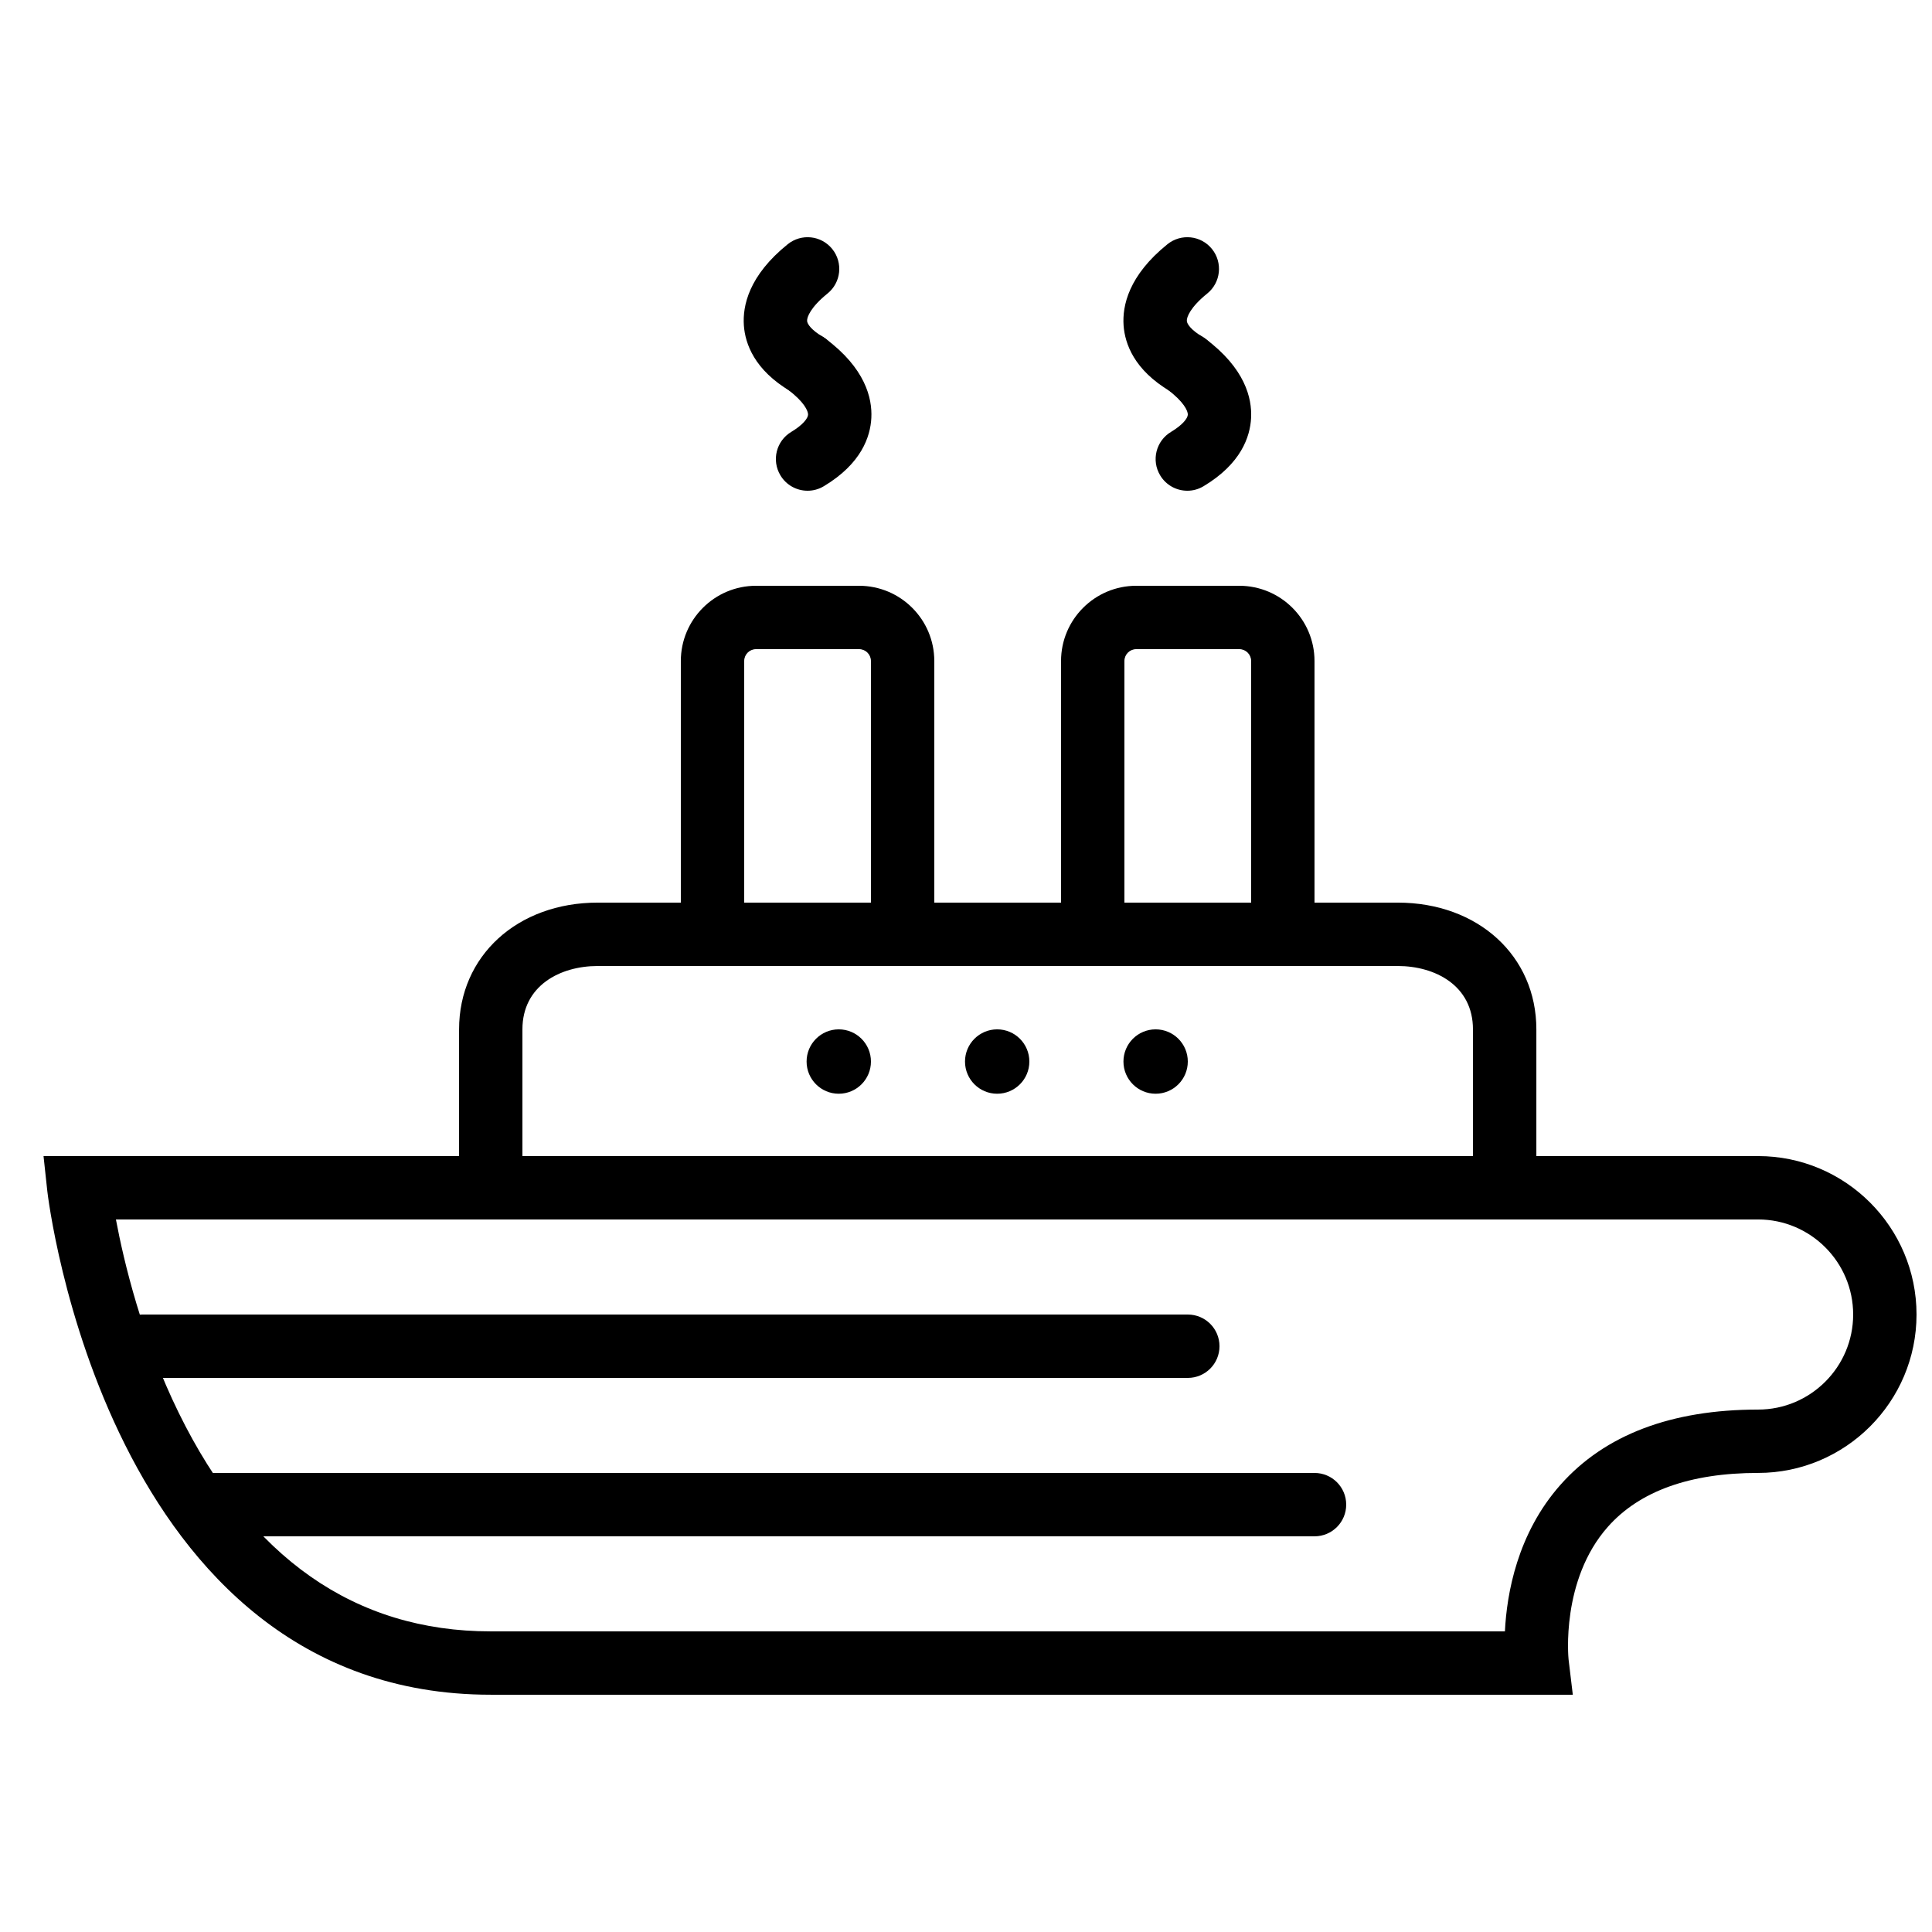
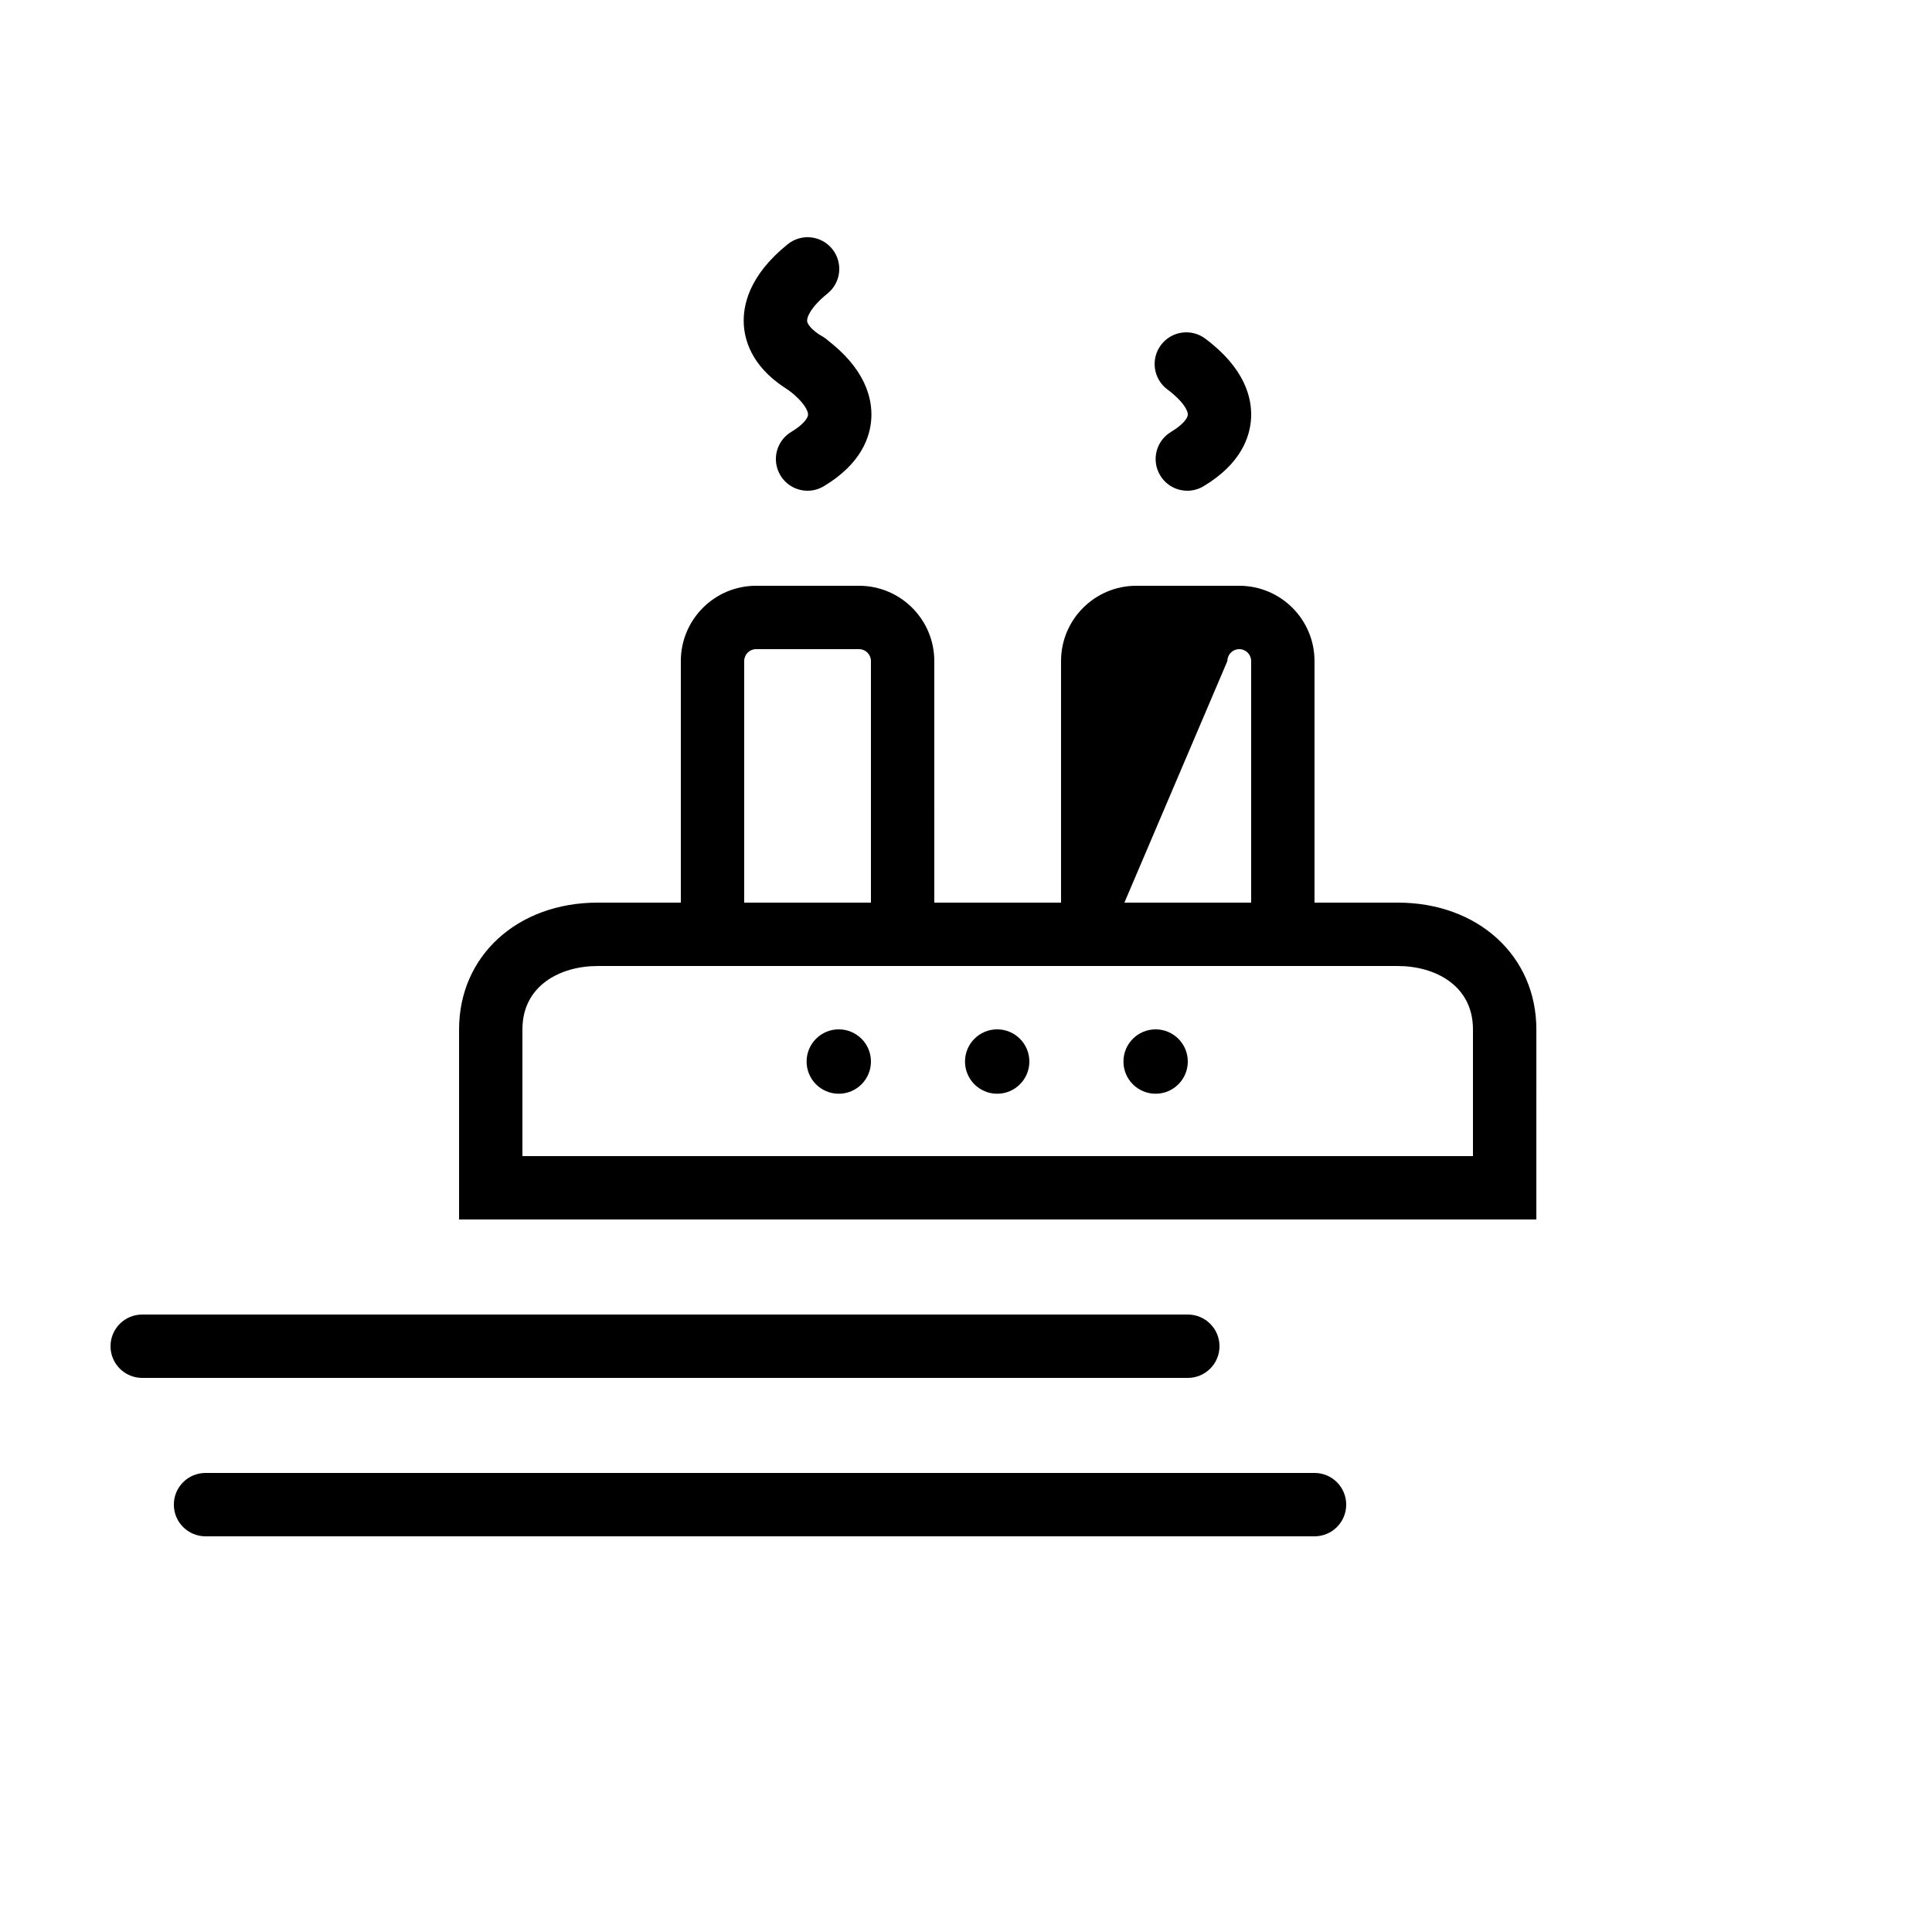
<svg xmlns="http://www.w3.org/2000/svg" width="800px" height="800px" version="1.1" viewBox="144 144 512 512">
  <defs>
    <clipPath id="a">
      <path d="m155 450h496.9v144h-496.9z" />
    </clipPath>
  </defs>
  <g clip-path="url(#a)">
-     <path d="m174.72 467.17c2.133 11.344 6.93 31.449 16.66 51.273 18.852 38.414 46.66 57.887 82.668 57.887h268.77c0.488-9.941 3.258-25.93 14.746-38.867 11.719-13.211 29.336-19.91 52.352-19.91 13.891 0 25.191-11.305 25.191-25.191s-11.301-25.191-25.191-25.191zm386.09 125.95h-286.76c-101.87 0-117.36-132.11-117.51-133.45l-1.004-9.297h454.38c23.152 0 41.984 18.836 41.984 41.984 0 23.148-18.832 41.984-41.984 41.984-18 0-31.395 4.793-39.801 14.266-12.543 14.133-10.453 34.906-10.43 35.117z" fill-rule="evenodd" />
-   </g>
+     </g>
  <path d="m282.45 450.38h251.9v-33.586c0-11.605-10.008-16.793-19.941-16.793h-212.02c-9.934 0-19.941 5.188-19.941 16.793zm268.7 16.793h-285.49v-50.379c0-19.457 15.453-33.59 36.738-33.59h212.02c21.285 0 36.734 14.133 36.734 33.59z" fill-rule="evenodd" />
  <path d="m341.22 383.2h33.586v-64.023c0-1.738-1.41-3.148-3.148-3.148h-27.289c-1.738 0-3.148 1.41-3.148 3.148zm50.379 16.797h-67.172v-80.82c0-11 8.941-19.941 19.941-19.941h27.289c11 0 19.941 8.941 19.941 19.941z" fill-rule="evenodd" />
-   <path d="m441.98 383.2h33.586v-64.023c0-1.738-1.41-3.148-3.148-3.148h-27.289c-1.738 0-3.148 1.41-3.148 3.148zm50.379 16.797h-67.172v-80.82c0-11 8.941-19.941 19.941-19.941h27.289c11 0 19.941 8.941 19.941 19.941z" fill-rule="evenodd" />
+   <path d="m441.98 383.2h33.586v-64.023c0-1.738-1.41-3.148-3.148-3.148c-1.738 0-3.148 1.41-3.148 3.148zm50.379 16.797h-67.172v-80.82c0-11 8.941-19.941 19.941-19.941h27.289c11 0 19.941 8.941 19.941 19.941z" fill-rule="evenodd" />
  <path d="m357.75 248.86c-1.453 0-2.922-0.379-4.266-1.168-9.566-5.648-12-12.602-12.352-17.422-0.371-5.246 1.324-13.242 11.613-21.539 3.617-2.922 8.906-2.352 11.812 1.262 2.906 3.609 2.344 8.898-1.27 11.805-4.422 3.57-5.473 6.246-5.398 7.262 0.051 0.824 1.176 2.43 4.141 4.176 3.988 2.359 5.316 7.508 2.957 11.504-1.57 2.644-4.367 4.121-7.238 4.121" fill-rule="evenodd" />
  <path d="m358.02 274.05c-2.856 0-5.633-1.453-7.203-4.082-2.394-3.981-1.094-9.137 2.879-11.512 3.207-1.93 4.398-3.652 4.449-4.551 0.051-0.957-1.039-3.441-5.414-6.699-3.719-2.773-4.484-8.039-1.715-11.758 2.781-3.727 8.027-4.477 11.75-1.711 10.52 7.852 12.418 15.758 12.148 21.016-0.25 4.973-2.644 12.141-12.586 18.094-1.352 0.816-2.84 1.203-4.309 1.203" fill-rule="evenodd" />
-   <path d="m458.38 248.86c-1.453 0-2.922-0.379-4.266-1.168-9.562-5.648-12-12.602-12.352-17.422-0.367-5.246 1.328-13.242 11.613-21.539 3.621-2.922 8.91-2.352 11.816 1.262 2.902 3.609 2.34 8.898-1.27 11.805-4.426 3.57-5.477 6.246-5.398 7.262 0.051 0.824 1.176 2.43 4.137 4.176 3.992 2.359 5.316 7.508 2.957 11.504-1.57 2.644-4.367 4.121-7.238 4.121" fill-rule="evenodd" />
  <path d="m458.66 274.05c-2.856 0-5.637-1.453-7.207-4.082-2.391-3.981-1.09-9.137 2.883-11.512 3.207-1.93 4.398-3.652 4.449-4.551 0.051-0.957-1.043-3.441-5.418-6.699-3.719-2.773-4.484-8.039-1.711-11.758 2.777-3.727 8.027-4.477 11.746-1.711 10.523 7.852 12.418 15.758 12.152 21.016-0.254 4.973-2.648 12.141-12.59 18.094-1.352 0.816-2.836 1.203-4.305 1.203" fill-rule="evenodd" />
  <path d="m374.81 425.32c0 4.711-3.82 8.531-8.531 8.531-4.703 0-8.523-3.82-8.523-8.531 0-4.711 3.82-8.531 8.523-8.531 4.711 0 8.531 3.82 8.531 8.531" fill-rule="evenodd" />
  <path d="m416.79 425.32c0 4.711-3.82 8.531-8.531 8.531-4.703 0-8.523-3.82-8.523-8.531 0-4.711 3.82-8.531 8.523-8.531 4.711 0 8.531 3.82 8.531 8.531" fill-rule="evenodd" />
  <path d="m458.78 425.32c0 4.711-3.82 8.531-8.531 8.531-4.703 0-8.523-3.82-8.523-8.531 0-4.711 3.82-8.531 8.523-8.531 4.711 0 8.531 3.82 8.531 8.531" fill-rule="evenodd" />
  <path d="m492.36 551.14h-293.89c-4.644 0-8.398-3.754-8.398-8.395 0-4.644 3.754-8.398 8.398-8.398h293.89c4.644 0 8.398 3.754 8.398 8.398 0 4.641-3.754 8.395-8.398 8.395" fill-rule="evenodd" />
  <path d="m458.78 509.16h-277.09c-4.644 0-8.398-3.754-8.398-8.395 0-4.644 3.754-8.398 8.398-8.398h277.09c4.644 0 8.398 3.754 8.398 8.398 0 4.641-3.754 8.395-8.398 8.395" fill-rule="evenodd" />
</svg>